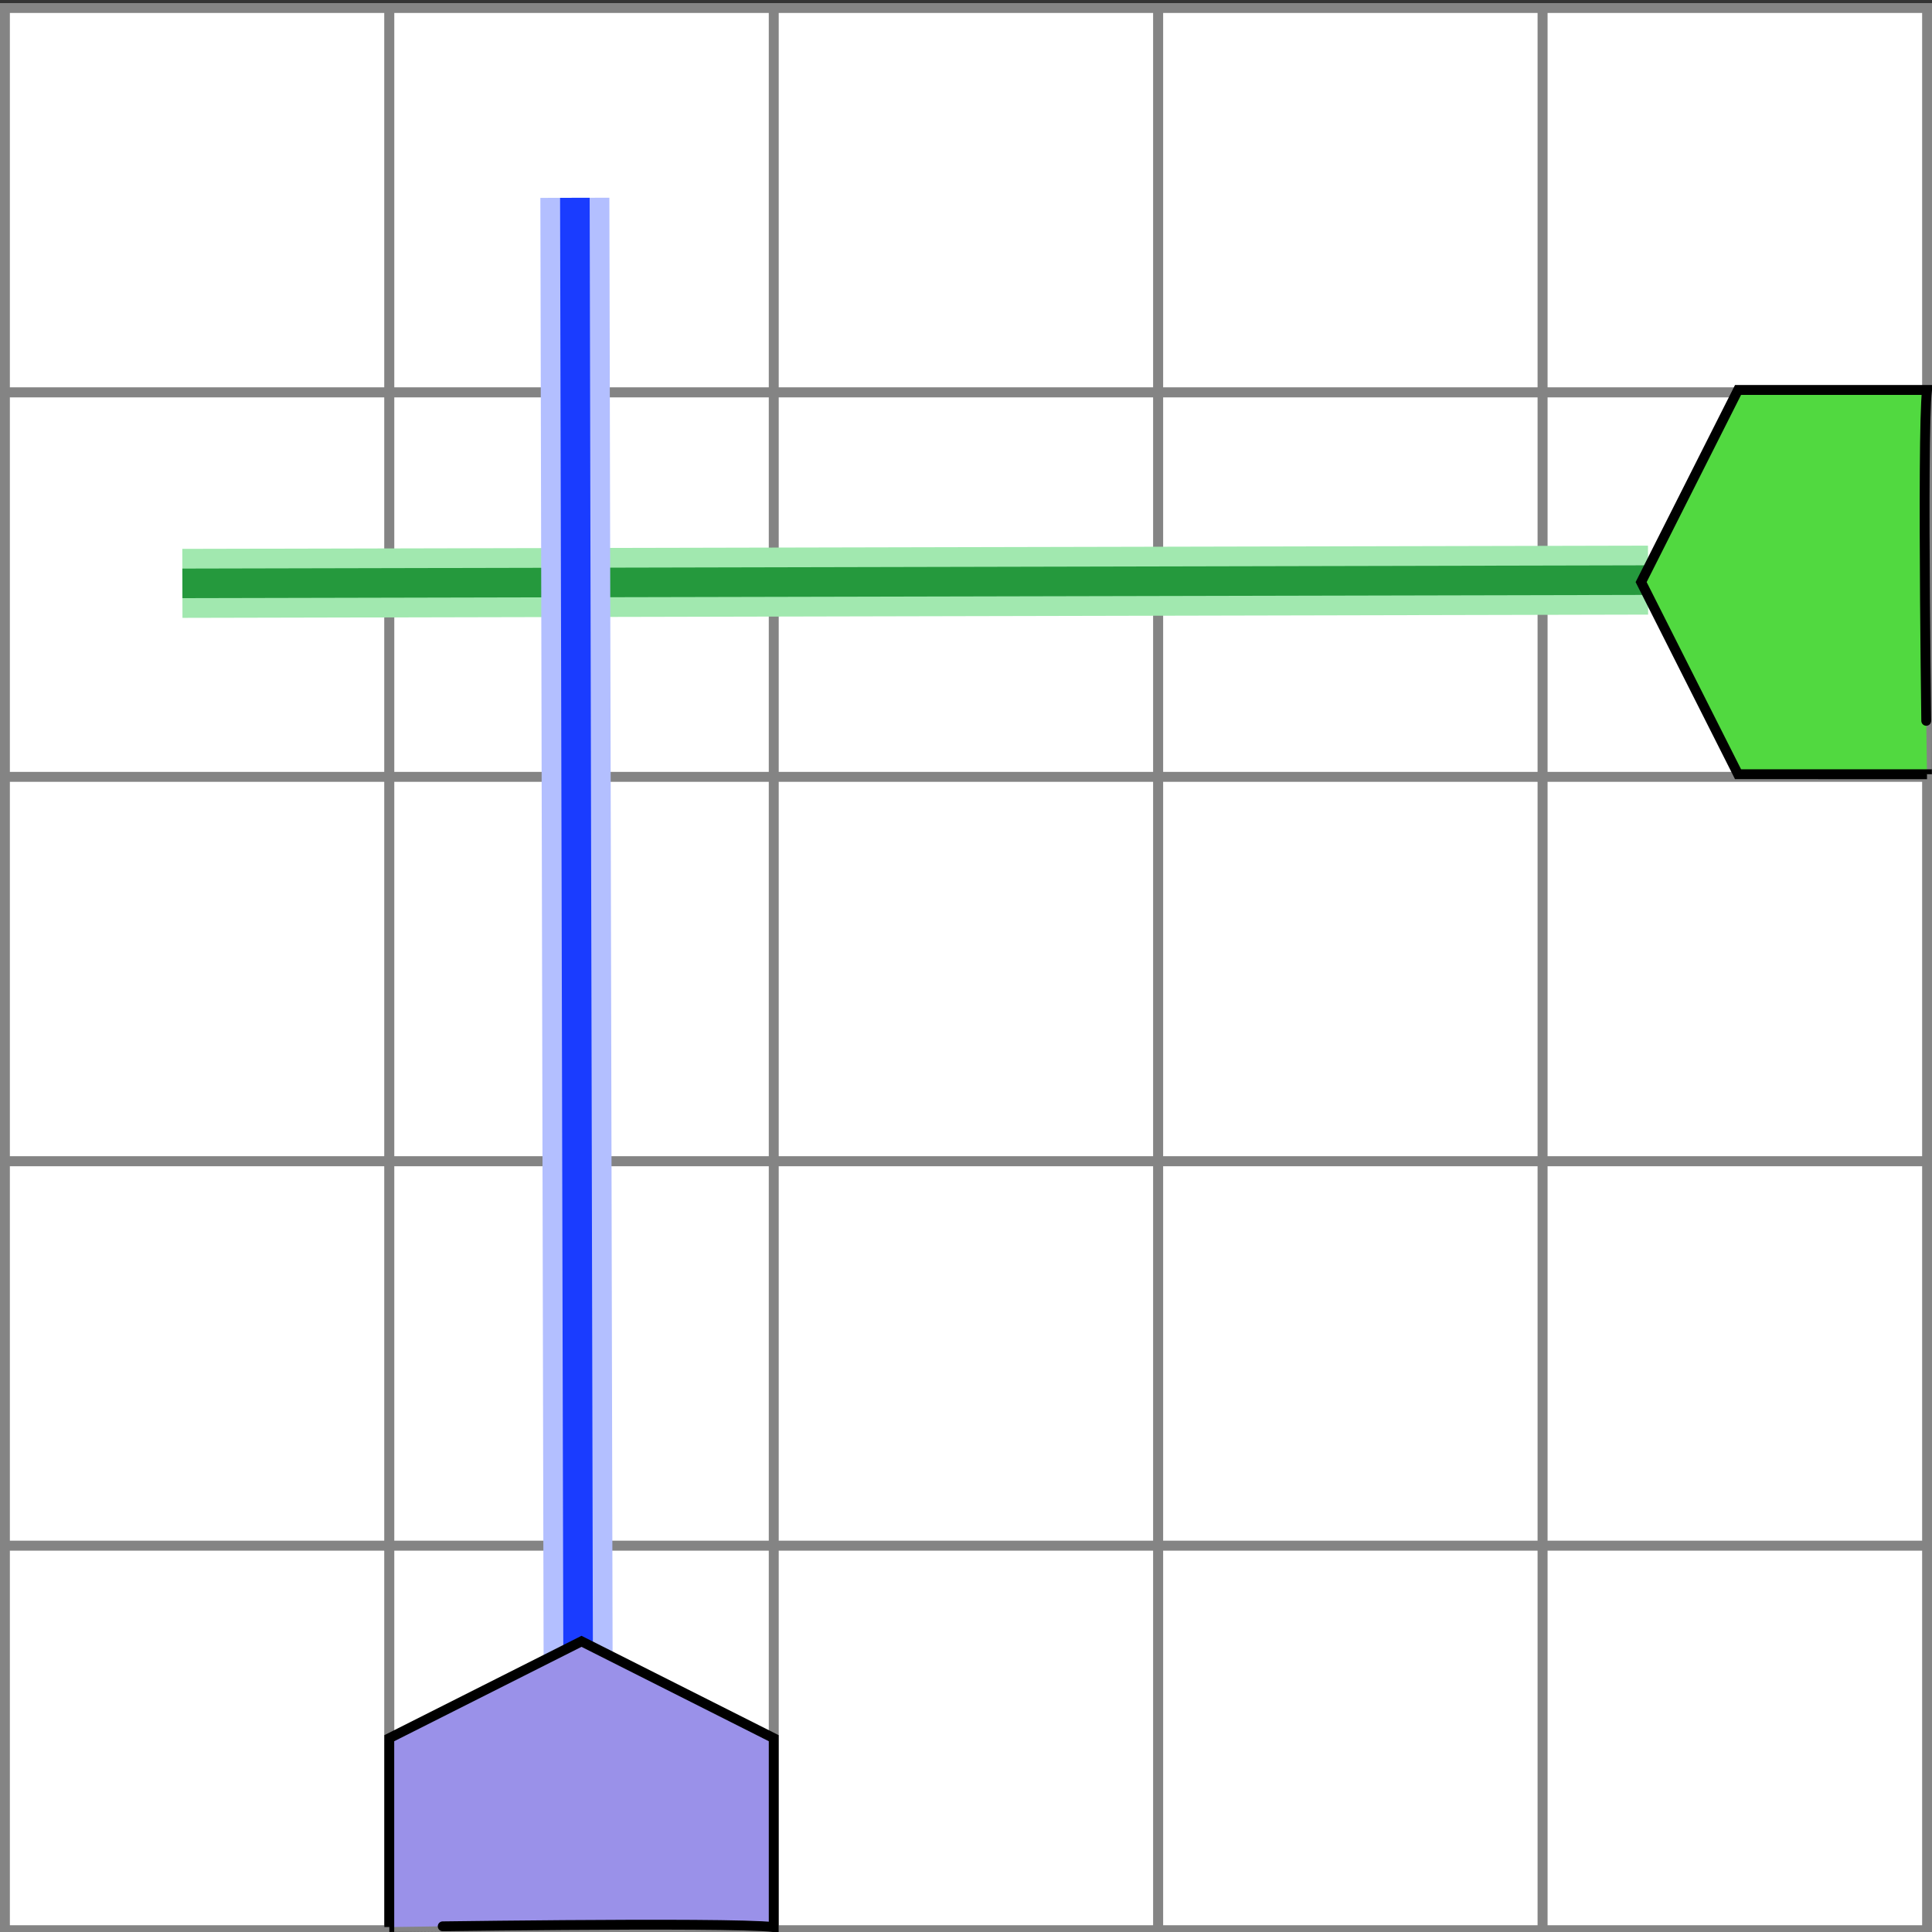
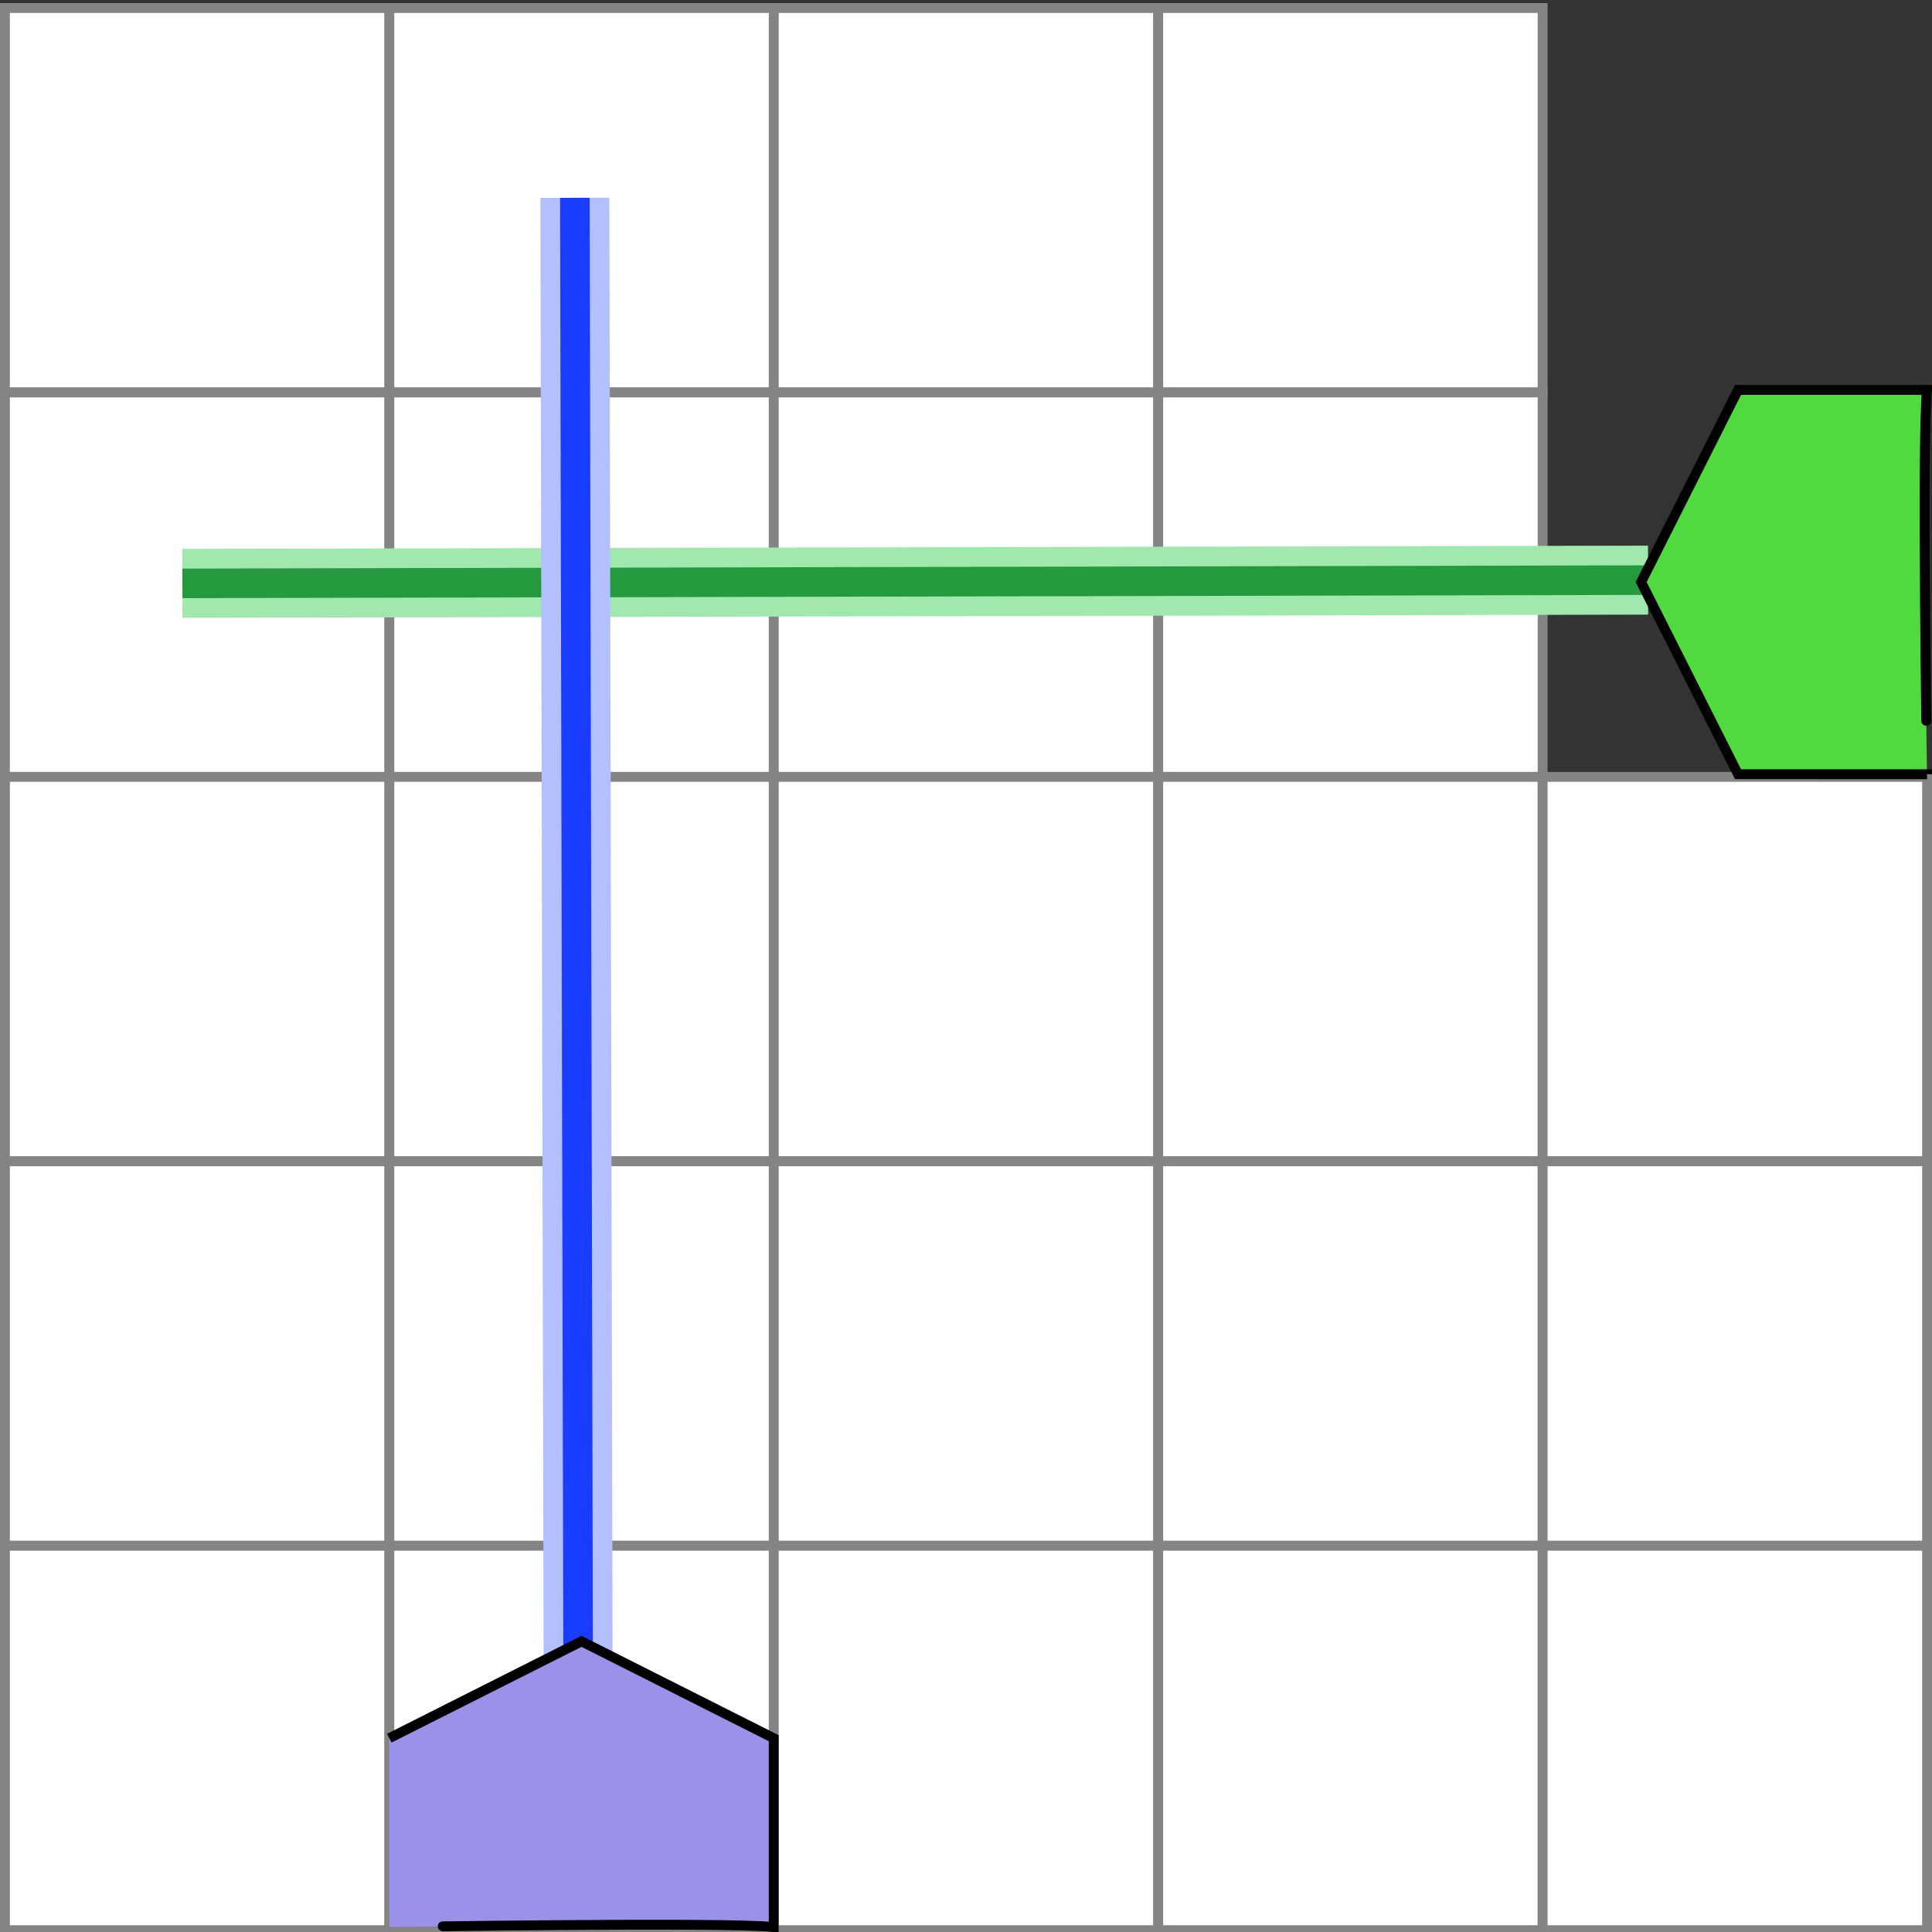
<svg xmlns="http://www.w3.org/2000/svg" xmlns:ns1="http://www.inkscape.org/namespaces/inkscape" xmlns:ns2="http://sodipodi.sourceforge.net/DTD/sodipodi-0.dtd" width="196" height="196" id="svg2" version="1.1" ns1:version="0.48.4 r9939" ns2:docname="laser1.svg" ns1:export-filename="/home/vx/dev/topcoder/editorials/627/laser1svg.png" ns1:export-xdpi="90" ns1:export-ydpi="90">
  <rect width="100%" height="100%" fill="#333333" stroke="none" />
  <defs id="defs4" />
  <ns2:namedview id="base" pagecolor="#ffffff" bordercolor="#666666" borderopacity="1.0" ns1:pageopacity="0.0" ns1:pageshadow="2" ns1:zoom="0.81149737" ns1:cx="34.651695" ns1:cy="80.078013" ns1:document-units="px" ns1:current-layer="layer1" showgrid="false" ns1:window-width="1219" ns1:window-height="1000" ns1:window-x="61" ns1:window-y="24" ns1:window-maximized="1" fit-margin-top="0" fit-margin-left="0" fit-margin-right="0" fit-margin-bottom="0" showguides="true" ns1:guide-bbox="true" />
  <g ns1:label="Capa 1" ns1:groupmode="layer" id="layer1" transform="translate(1.0766137e-6,-856.437)">
    <g id="g3855" transform="matrix(1,0,0,1,-146.132,43.521)">
      <rect ns1:tile-y0="813.72986" ns1:tile-x0="146.63231" ns1:tile-h="39" ns1:tile-w="39" ns1:tile-cy="833.22986" ns1:tile-cx="166.13231" y="813.73" x="146.632" height="39" width="39" id="rect2985" style="fill:#ffffff;fill-opacity:1;fill-rule:evenodd;stroke:#848484;stroke-width:1;stroke-linecap:butt;stroke-linejoin:miter;stroke-miterlimit:4;stroke-opacity:1;stroke-dasharray:none" />
      <rect style="fill:#ffffff;fill-opacity:1;fill-rule:evenodd;stroke:#848484;stroke-width:1;stroke-linecap:butt;stroke-linejoin:miter;stroke-miterlimit:4;stroke-opacity:1;stroke-dasharray:none" id="use3757" width="39" height="39" x="146.632" y="852.73" ns1:tile-x0="146.63231" ns1:tile-y0="813.72986" />
      <rect style="fill:#ffffff;fill-opacity:1;fill-rule:evenodd;stroke:#848484;stroke-width:1;stroke-linecap:butt;stroke-linejoin:miter;stroke-miterlimit:4;stroke-opacity:1;stroke-dasharray:none" id="use3759" width="39" height="39" x="146.632" y="891.73" ns1:tile-x0="146.63231" ns1:tile-y0="813.72986" />
      <rect style="fill:#ffffff;fill-opacity:1;fill-rule:evenodd;stroke:#848484;stroke-width:1;stroke-linecap:butt;stroke-linejoin:miter;stroke-miterlimit:4;stroke-opacity:1;stroke-dasharray:none" id="use3761" width="39" height="39" x="146.632" y="930.73" ns1:tile-x0="146.63231" ns1:tile-y0="813.72986" />
      <rect style="fill:#ffffff;fill-opacity:1;fill-rule:evenodd;stroke:#848484;stroke-width:1;stroke-linecap:butt;stroke-linejoin:miter;stroke-miterlimit:4;stroke-opacity:1;stroke-dasharray:none" id="use3763" width="39" height="39" x="146.632" y="969.73" ns1:tile-x0="146.63231" ns1:tile-y0="813.72986" />
      <rect style="fill:#ffffff;fill-opacity:1;fill-rule:evenodd;stroke:#848484;stroke-width:1;stroke-linecap:butt;stroke-linejoin:miter;stroke-miterlimit:4;stroke-opacity:1;stroke-dasharray:none" id="use3765" width="39" height="39" x="185.632" y="813.73" ns1:tile-x0="146.63231" ns1:tile-y0="813.72986" />
      <rect style="fill:#ffffff;fill-opacity:1;fill-rule:evenodd;stroke:#848484;stroke-width:1;stroke-linecap:butt;stroke-linejoin:miter;stroke-miterlimit:4;stroke-opacity:1;stroke-dasharray:none" id="use3767" width="39" height="39" x="185.632" y="852.73" ns1:tile-x0="146.63231" ns1:tile-y0="813.72986" />
      <rect style="fill:#ffffff;fill-opacity:1;fill-rule:evenodd;stroke:#848484;stroke-width:1;stroke-linecap:butt;stroke-linejoin:miter;stroke-miterlimit:4;stroke-opacity:1;stroke-dasharray:none" id="use3769" width="39" height="39" x="185.632" y="891.73" ns1:tile-x0="146.63231" ns1:tile-y0="813.72986" />
      <rect style="fill:#ffffff;fill-opacity:1;fill-rule:evenodd;stroke:#848484;stroke-width:1;stroke-linecap:butt;stroke-linejoin:miter;stroke-miterlimit:4;stroke-opacity:1;stroke-dasharray:none" id="use3771" width="39" height="39" x="185.632" y="930.73" ns1:tile-x0="146.63231" ns1:tile-y0="813.72986" />
      <rect style="fill:#ffffff;fill-opacity:1;fill-rule:evenodd;stroke:#848484;stroke-width:1;stroke-linecap:butt;stroke-linejoin:miter;stroke-miterlimit:4;stroke-opacity:1;stroke-dasharray:none" id="use3773" width="39" height="39" x="185.632" y="969.73" ns1:tile-x0="146.63231" ns1:tile-y0="813.72986" />
      <rect style="fill:#ffffff;fill-opacity:1;fill-rule:evenodd;stroke:#848484;stroke-width:1;stroke-linecap:butt;stroke-linejoin:miter;stroke-miterlimit:4;stroke-opacity:1;stroke-dasharray:none" id="use3775" width="39" height="39" x="224.632" y="813.73" ns1:tile-x0="146.63231" ns1:tile-y0="813.72986" />
      <rect style="fill:#ffffff;fill-opacity:1;fill-rule:evenodd;stroke:#848484;stroke-width:1;stroke-linecap:butt;stroke-linejoin:miter;stroke-miterlimit:4;stroke-opacity:1;stroke-dasharray:none" id="use3777" width="39" height="39" x="224.632" y="852.73" ns1:tile-x0="146.63231" ns1:tile-y0="813.72986" />
      <rect style="fill:#ffffff;fill-opacity:1;fill-rule:evenodd;stroke:#848484;stroke-width:1;stroke-linecap:butt;stroke-linejoin:miter;stroke-miterlimit:4;stroke-opacity:1;stroke-dasharray:none" id="use3779" width="39" height="39" x="224.632" y="891.73" ns1:tile-x0="146.63231" ns1:tile-y0="813.72986" />
      <rect style="fill:#ffffff;fill-opacity:1;fill-rule:evenodd;stroke:#848484;stroke-width:1;stroke-linecap:butt;stroke-linejoin:miter;stroke-miterlimit:4;stroke-opacity:1;stroke-dasharray:none" id="use3781" width="39" height="39" x="224.632" y="930.73" ns1:tile-x0="146.63231" ns1:tile-y0="813.72986" />
      <rect style="fill:#ffffff;fill-opacity:1;fill-rule:evenodd;stroke:#848484;stroke-width:1;stroke-linecap:butt;stroke-linejoin:miter;stroke-miterlimit:4;stroke-opacity:1;stroke-dasharray:none" id="use3783" width="39" height="39" x="224.632" y="969.73" ns1:tile-x0="146.63231" ns1:tile-y0="813.72986" />
      <rect style="fill:#ffffff;fill-opacity:1;fill-rule:evenodd;stroke:#848484;stroke-width:1;stroke-linecap:butt;stroke-linejoin:miter;stroke-miterlimit:4;stroke-opacity:1;stroke-dasharray:none" id="use3785" width="39" height="39" x="263.632" y="813.73" ns1:tile-x0="146.63231" ns1:tile-y0="813.72986" />
      <rect style="fill:#ffffff;fill-opacity:1;fill-rule:evenodd;stroke:#848484;stroke-width:1;stroke-linecap:butt;stroke-linejoin:miter;stroke-miterlimit:4;stroke-opacity:1;stroke-dasharray:none" id="use3787" width="39" height="39" x="263.632" y="852.73" ns1:tile-x0="146.63231" ns1:tile-y0="813.72986" />
      <rect style="fill:#ffffff;fill-opacity:1;fill-rule:evenodd;stroke:#848484;stroke-width:1;stroke-linecap:butt;stroke-linejoin:miter;stroke-miterlimit:4;stroke-opacity:1;stroke-dasharray:none" id="use3789" width="39" height="39" x="263.632" y="891.73" ns1:tile-x0="146.63231" ns1:tile-y0="813.72986" />
      <rect style="fill:#ffffff;fill-opacity:1;fill-rule:evenodd;stroke:#848484;stroke-width:1;stroke-linecap:butt;stroke-linejoin:miter;stroke-miterlimit:4;stroke-opacity:1;stroke-dasharray:none" id="use3791" width="39" height="39" x="263.632" y="930.73" ns1:tile-x0="146.63231" ns1:tile-y0="813.72986" />
      <rect style="fill:#ffffff;fill-opacity:1;fill-rule:evenodd;stroke:#848484;stroke-width:1;stroke-linecap:butt;stroke-linejoin:miter;stroke-miterlimit:4;stroke-opacity:1;stroke-dasharray:none" id="use3793" width="39" height="39" x="263.632" y="969.73" ns1:tile-x0="146.63231" ns1:tile-y0="813.72986" />
-       <rect style="fill:#ffffff;fill-opacity:1;fill-rule:evenodd;stroke:#848484;stroke-width:1;stroke-linecap:butt;stroke-linejoin:miter;stroke-miterlimit:4;stroke-opacity:1;stroke-dasharray:none" id="use3795" width="39" height="39" x="302.632" y="813.73" ns1:tile-x0="146.63231" ns1:tile-y0="813.72986" />
-       <rect style="fill:#ffffff;fill-opacity:1;fill-rule:evenodd;stroke:#848484;stroke-width:1;stroke-linecap:butt;stroke-linejoin:miter;stroke-miterlimit:4;stroke-opacity:1;stroke-dasharray:none" id="use3797" width="39" height="39" x="302.632" y="852.73" ns1:tile-x0="146.63231" ns1:tile-y0="813.72986" />
      <rect style="fill:#ffffff;fill-opacity:1;fill-rule:evenodd;stroke:#848484;stroke-width:1;stroke-linecap:butt;stroke-linejoin:miter;stroke-miterlimit:4;stroke-opacity:1;stroke-dasharray:none" id="use3799" width="39" height="39" x="302.632" y="891.73" ns1:tile-x0="146.63231" ns1:tile-y0="813.72986" />
      <rect style="fill:#ffffff;fill-opacity:1;fill-rule:evenodd;stroke:#848484;stroke-width:1;stroke-linecap:butt;stroke-linejoin:miter;stroke-miterlimit:4;stroke-opacity:1;stroke-dasharray:none" id="use3801" width="39" height="39" x="302.632" y="930.73" ns1:tile-x0="146.63231" ns1:tile-y0="813.72986" />
      <rect style="fill:#ffffff;fill-opacity:1;fill-rule:evenodd;stroke:#848484;stroke-width:1;stroke-linecap:butt;stroke-linejoin:miter;stroke-miterlimit:4;stroke-opacity:1;stroke-dasharray:none" id="use3803" width="39" height="39" x="302.632" y="969.73" ns1:tile-x0="146.63231" ns1:tile-y0="813.72986" />
    </g>
    <path ns1:connector-curvature="0" id="path3911" d="M 167.194,915.289 18.504,915.619" style="fill:none;stroke:#a1e8af;stroke-width:7;stroke-linecap:butt;stroke-linejoin:miter;stroke-miterlimit:4;stroke-opacity:1;stroke-dasharray:none" />
    <path style="fill:none;stroke:#25993d;stroke-width:3;stroke-linecap:butt;stroke-linejoin:miter;stroke-miterlimit:4;stroke-opacity:1;stroke-dasharray:none" d="M 167.194,915.289 18.504,915.619" id="path3907" ns1:connector-curvature="0" />
    <g id="g3946" transform="matrix(1,0,0,1,0,2.405)">
      <path ns1:connector-curvature="0" id="path3917" d="M 58.65,1022.789 58.32,874.099" style="fill:none;stroke:#b3bfff;stroke-width:7.001;stroke-linecap:butt;stroke-linejoin:miter;stroke-miterlimit:4;stroke-opacity:1;stroke-dasharray:none" />
      <path style="fill:none;stroke:#1a3cff;stroke-width:3.001;stroke-linecap:butt;stroke-linejoin:miter;stroke-miterlimit:4;stroke-opacity:1;stroke-dasharray:none" d="M 58.65,1022.789 58.32,874.099" id="path3909" ns1:connector-curvature="0" />
    </g>
    <path ns2:nodetypes="cccccc" ns1:connector-curvature="0" id="path3905" d="m 176.323,934.982 -9.831,-19.492 9.831,-19.492 19.169,0 c -0.543,4.785 0,38.986 0,38.985 z" style="fill:#51d940;fill-opacity:1;stroke:#000000;stroke-width:1px;stroke-linecap:butt;stroke-linejoin:miter;stroke-opacity:1" />
-     <path style="fill:#9a91e9;fill-opacity:1;stroke:#000000;stroke-width:1px;stroke-linecap:butt;stroke-linejoin:miter;stroke-opacity:1" d="m 39.493,1032.775 19.5,-9.827 19.5,9.827 0,19.162 c -4.787,-0.543 -39.001,0 -39,0 z" id="path3882" ns1:connector-curvature="0" ns2:nodetypes="cccccc" />
+     <path style="fill:#9a91e9;fill-opacity:1;stroke:#000000;stroke-width:1px;stroke-linecap:butt;stroke-linejoin:miter;stroke-opacity:1" d="m 39.493,1032.775 19.5,-9.827 19.5,9.827 0,19.162 c -4.787,-0.543 -39.001,0 -39,0 " id="path3882" ns1:connector-curvature="0" ns2:nodetypes="cccccc" />
  </g>
</svg>